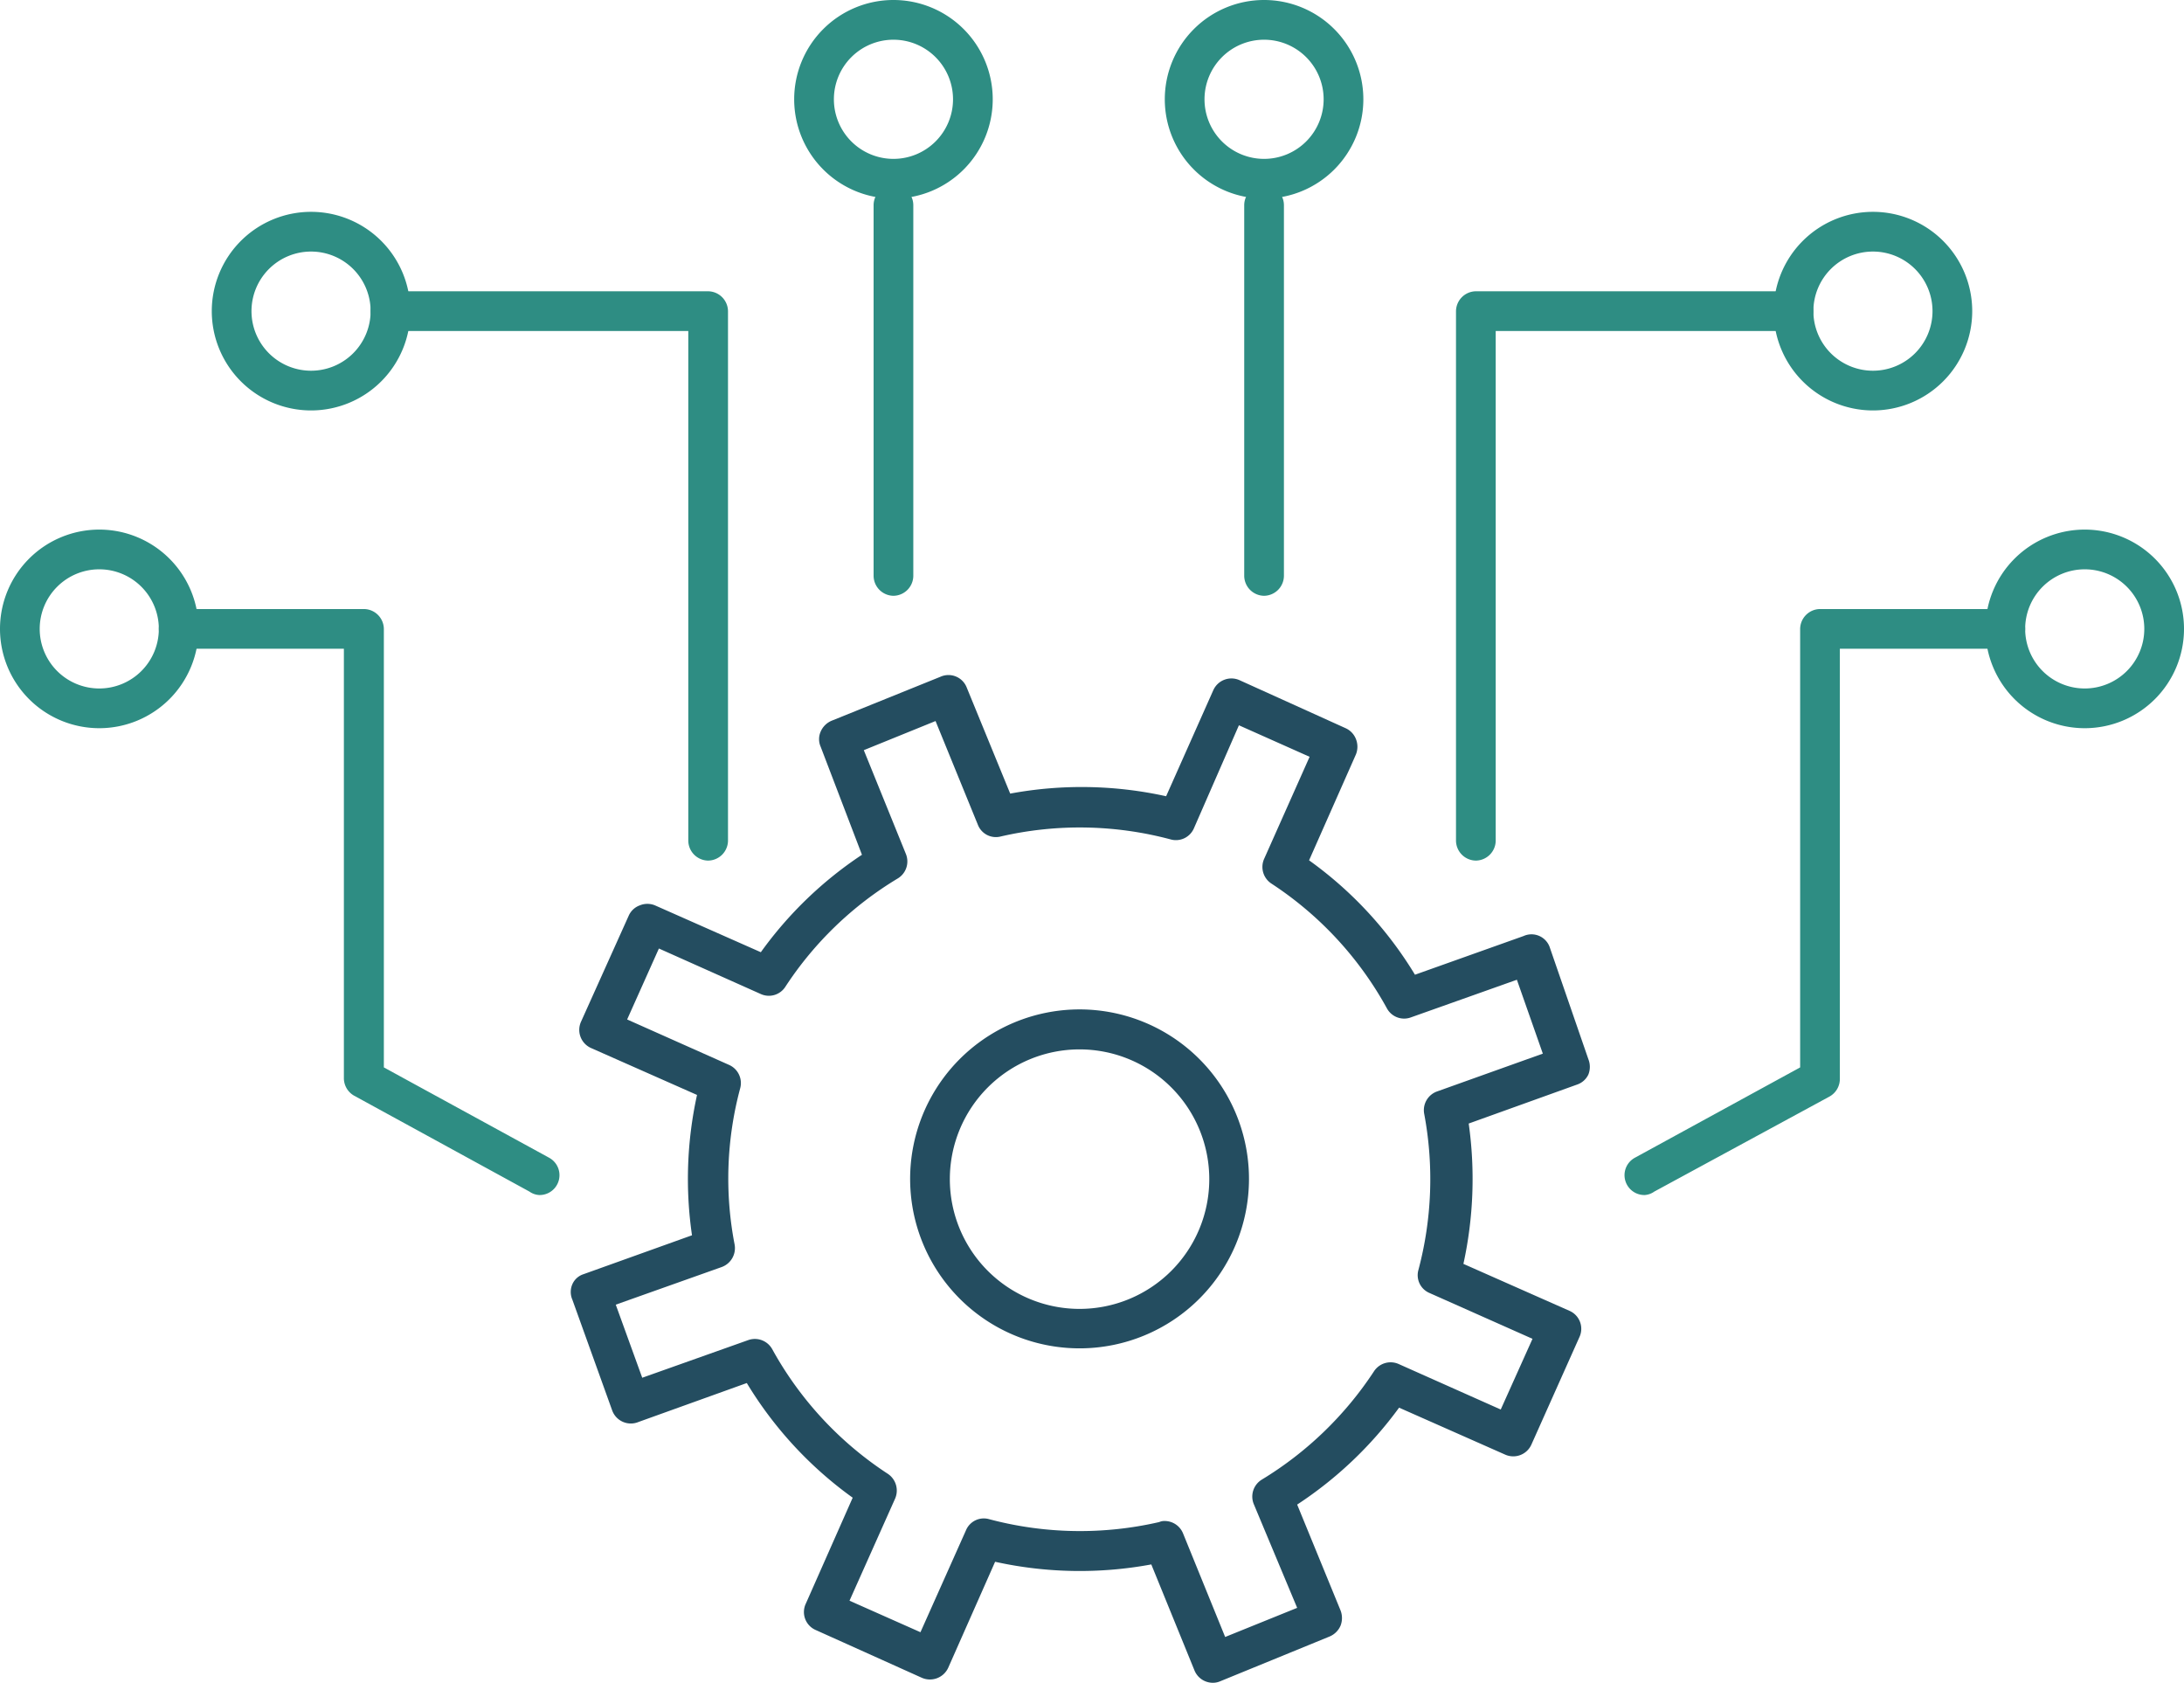
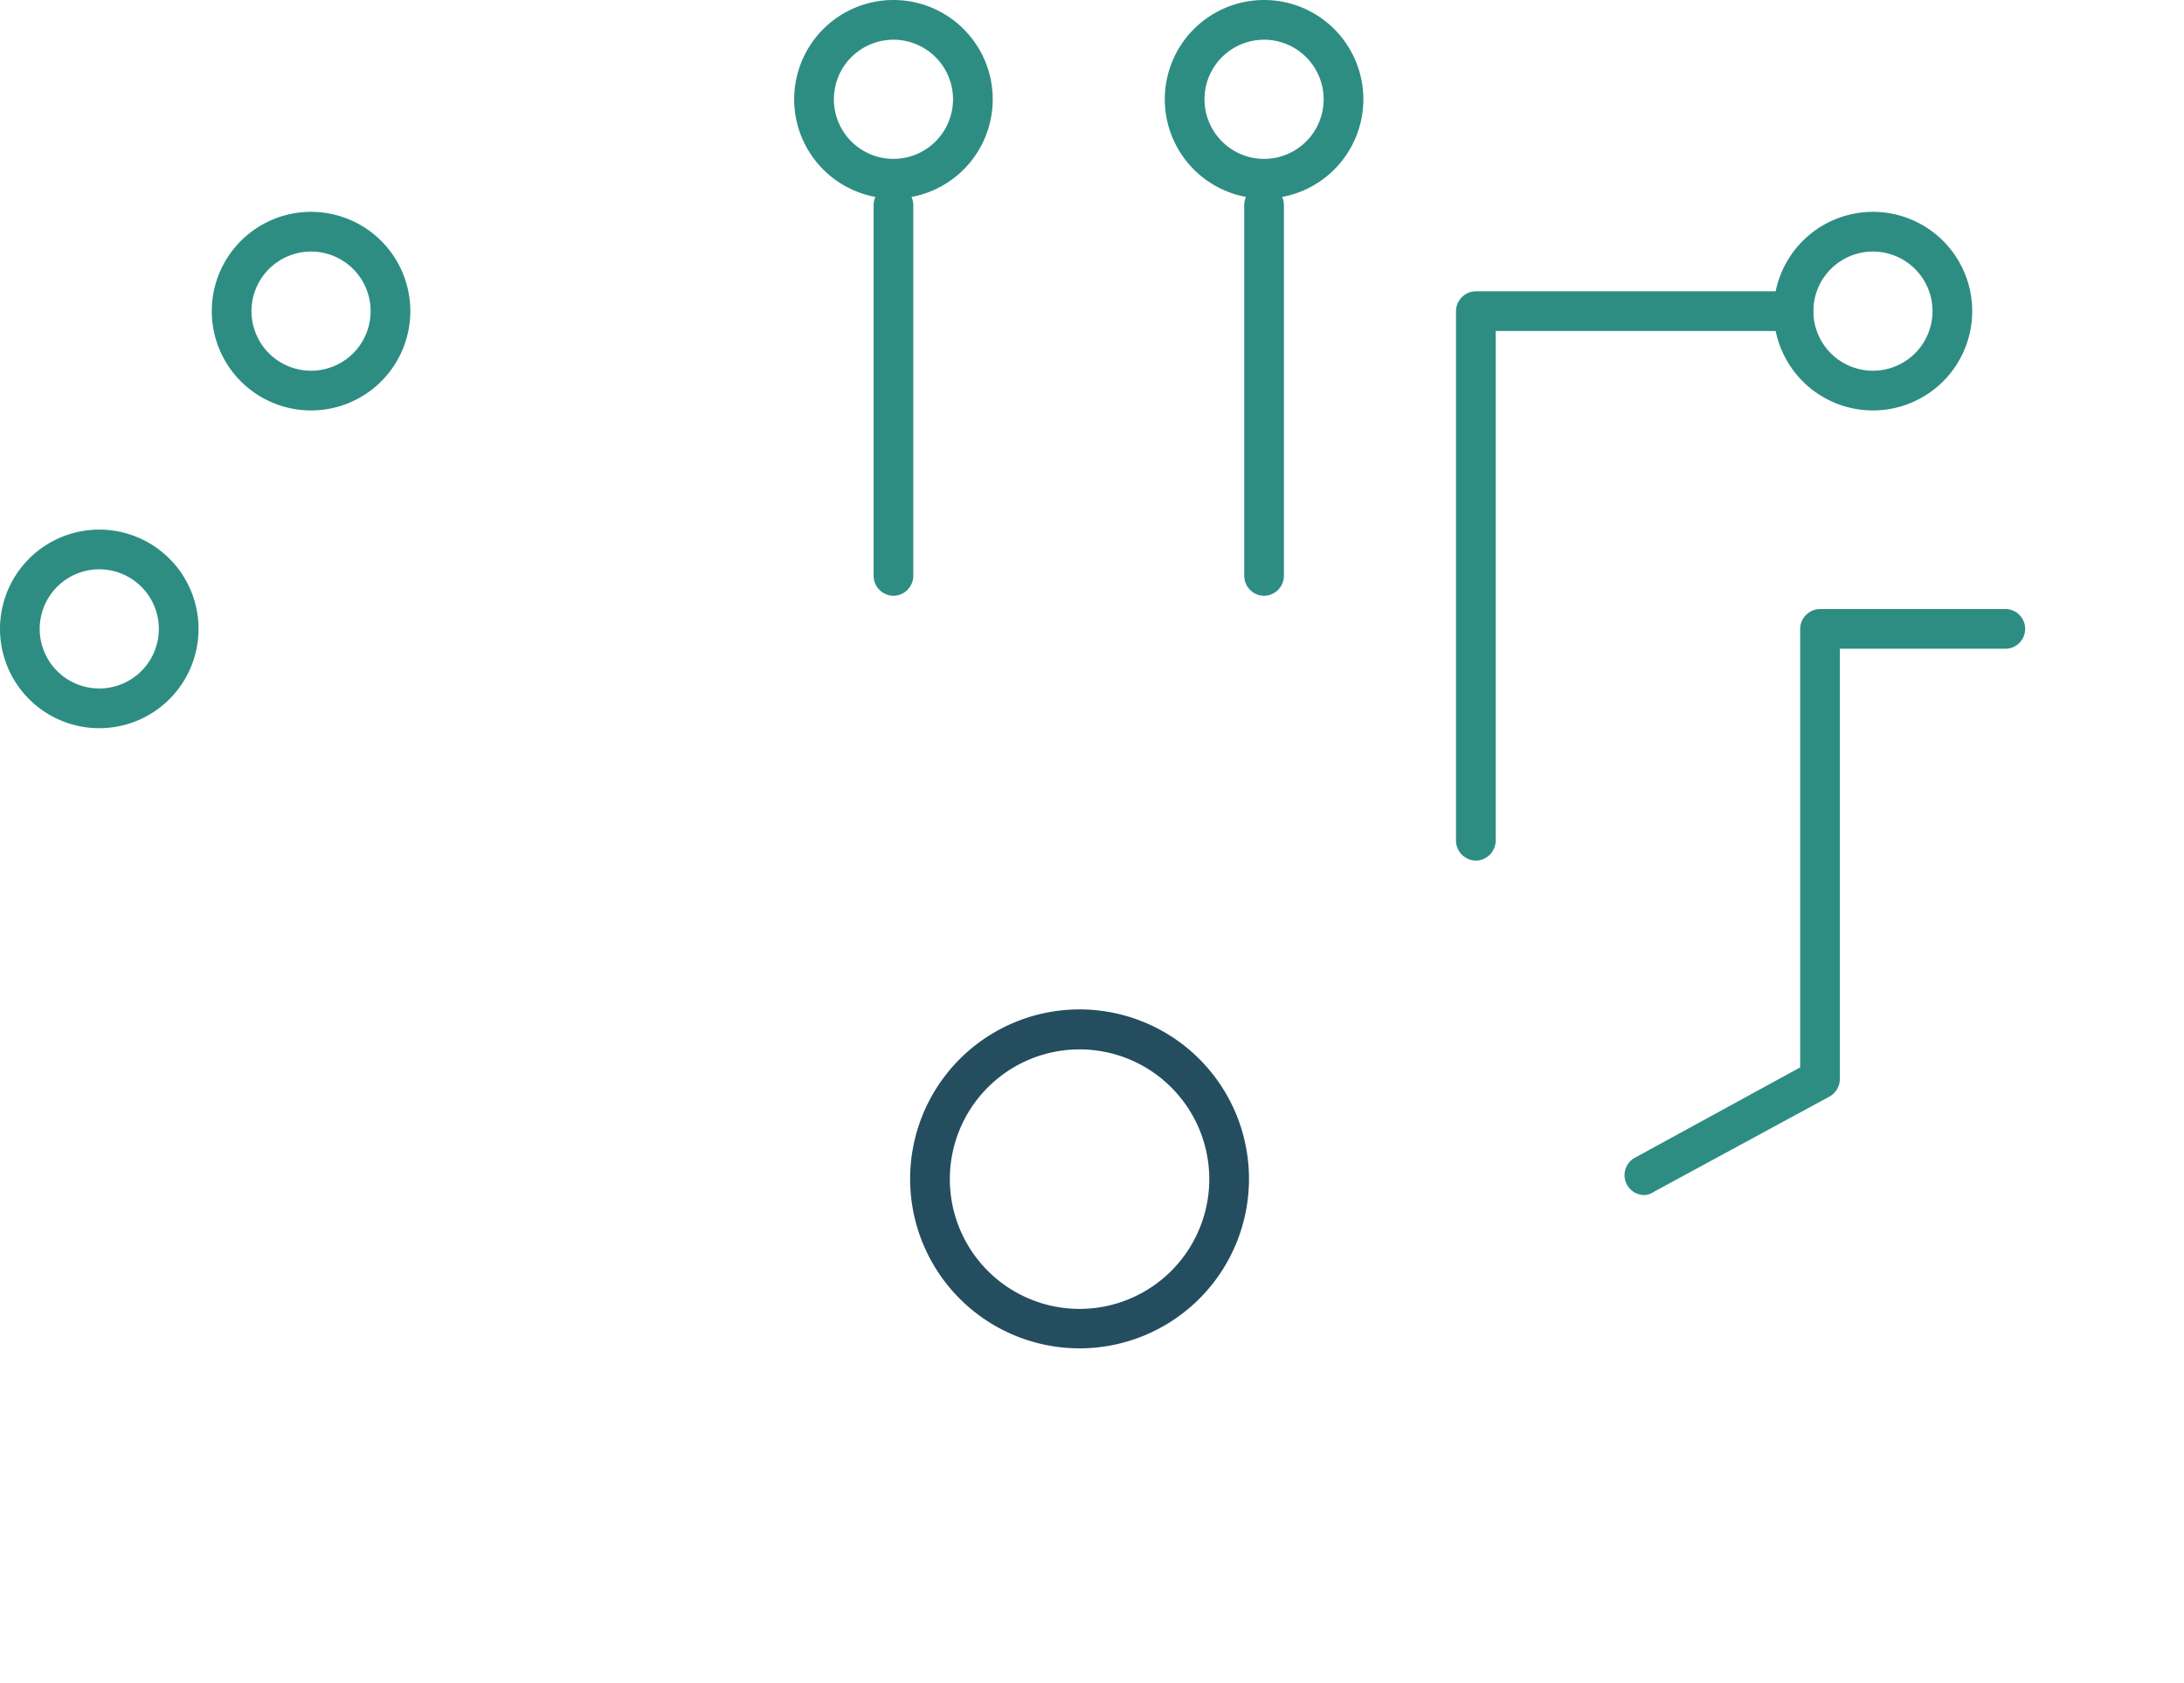
<svg xmlns="http://www.w3.org/2000/svg" viewBox="0 0 82.5 63.55">
  <defs>
    <style>.cls-1{fill:#244d60;}.cls-2{fill:#2e8d83;}</style>
  </defs>
  <g id="Layer_2" data-name="Layer 2">
    <g id="_ëîé_1" data-name="‘ëîé_1">
-       <path class="cls-1" d="M45.82,63.55a.75.75,0,0,1-.7-.47l-1.63-4a14.84,14.84,0,0,1-5.9-.1l-1.77,4a.76.76,0,0,1-1,.38l-4-1.8a.74.74,0,0,1-.38-1l1.77-4a14.68,14.68,0,0,1-4-4.33l-4.09,1.47a.75.75,0,0,1-1-.45l-1.5-4.17a.73.73,0,0,1,0-.58.69.69,0,0,1,.42-.38l4.1-1.47a14.77,14.77,0,0,1,.19-5.3l-4-1.77a.75.75,0,0,1-.38-1l1.8-4a.73.73,0,0,1,.42-.39.75.75,0,0,1,.57,0l4,1.77a14.7,14.7,0,0,1,3.82-3.68L31,28.2a.71.71,0,0,1,0-.57.78.78,0,0,1,.41-.41l4.11-1.66a.74.74,0,0,1,1,.41l1.64,4a14.79,14.79,0,0,1,5.89.1l1.78-4a.75.75,0,0,1,1-.38l4,1.81a.75.75,0,0,1,.39.41.78.78,0,0,1,0,.58l-1.77,4a14.62,14.62,0,0,1,4,4.32l4.1-1.46a.73.73,0,0,1,1,.45L60,40a.78.78,0,0,1,0,.58.73.73,0,0,1-.43.38l-4.09,1.47a15,15,0,0,1-.2,5.3l4,1.77a.74.74,0,0,1,.38,1l-1.81,4.05a.75.75,0,0,1-1,.38l-4-1.77A14.82,14.82,0,0,1,49,56.82l1.64,4a.8.8,0,0,1,0,.57.78.78,0,0,1-.41.41L46.1,63.49A.71.71,0,0,1,45.82,63.55ZM44,57.44a.75.75,0,0,1,.69.47l1.59,3.91L49,60.72,47.36,56.8a.75.75,0,0,1,.3-.92,13.36,13.36,0,0,0,4.24-4.09.75.75,0,0,1,.93-.28l3.86,1.72,1.2-2.67L54,48.83a.73.73,0,0,1-.42-.87,13.33,13.33,0,0,0,.22-5.89.75.75,0,0,1,.48-.85l4-1.43L57.3,37l-4,1.42a.74.74,0,0,1-.91-.34,13.24,13.24,0,0,0-4.36-4.71.75.75,0,0,1-.28-.93l1.72-3.86-2.67-1.19L45.1,31.28a.74.74,0,0,1-.88.42,13.29,13.29,0,0,0-6.42-.11.73.73,0,0,1-.86-.44l-1.6-3.92-2.71,1.1,1.59,3.92a.75.75,0,0,1-.3.92,13.19,13.19,0,0,0-4.25,4.09.74.74,0,0,1-.93.28l-3.85-1.72-1.2,2.68,3.86,1.72a.75.75,0,0,1,.41.88A13.13,13.13,0,0,0,27.75,47a.76.76,0,0,1-.49.85l-4,1.42,1,2.76,4-1.42a.75.75,0,0,1,.91.34,13.26,13.26,0,0,0,4.37,4.71.76.76,0,0,1,.27.94l-1.72,3.85,2.68,1.19,1.72-3.85a.73.73,0,0,1,.87-.42,13.33,13.33,0,0,0,6.43.11A.47.47,0,0,1,44,57.44Z" />
      <path class="cls-1" d="M40.79,50.92a6.4,6.4,0,1,1,6.39-6.39A6.4,6.4,0,0,1,40.79,50.92Zm0-11.29a4.9,4.9,0,1,0,4.89,4.9A4.9,4.9,0,0,0,40.79,39.63Z" />
      <path class="cls-2" d="M47.75,22.5a.76.76,0,0,1-.75-.75v-14a.75.75,0,0,1,1.5,0v14A.76.76,0,0,1,47.75,22.5Z" />
      <path class="cls-2" d="M33.75,22.5a.76.76,0,0,1-.75-.75v-14a.75.75,0,0,1,1.5,0v14A.76.76,0,0,1,33.75,22.5Z" />
      <path class="cls-2" d="M47.75,7.5A3.75,3.75,0,1,1,51.5,3.75,3.75,3.75,0,0,1,47.75,7.5Zm0-6A2.25,2.25,0,1,0,50,3.75,2.25,2.25,0,0,0,47.75,1.5Z" />
      <path class="cls-2" d="M55.75,32.5a.76.76,0,0,1-.75-.75v-20a.76.76,0,0,1,.75-.75h12a.75.75,0,0,1,0,1.5H56.5V31.75A.76.76,0,0,1,55.75,32.5Z" />
      <path class="cls-2" d="M62.13,45.13a.75.75,0,0,1-.37-1.41L68,40.31V23.75a.76.76,0,0,1,.75-.75h7a.75.75,0,0,1,0,1.5H69.5V40.75a.76.76,0,0,1-.39.66L62.49,45A.7.7,0,0,1,62.13,45.13Z" />
      <path class="cls-2" d="M70.75,15.5a3.75,3.75,0,1,1,3.75-3.75A3.75,3.75,0,0,1,70.75,15.5Zm0-6A2.25,2.25,0,1,0,73,11.75,2.25,2.25,0,0,0,70.75,9.5Z" />
-       <path class="cls-2" d="M78.75,27.5a3.75,3.75,0,1,1,3.75-3.75A3.75,3.75,0,0,1,78.75,27.5Zm0-6A2.25,2.25,0,1,0,81,23.75,2.25,2.25,0,0,0,78.75,21.5Z" />
-       <path class="cls-2" d="M26.75,32.5a.76.76,0,0,1-.75-.75V12.5H14.75a.75.75,0,0,1,0-1.5h12a.76.76,0,0,1,.75.75v20A.76.76,0,0,1,26.75,32.5Z" />
-       <path class="cls-2" d="M20.37,45.13A.7.7,0,0,1,20,45l-6.62-3.62a.76.76,0,0,1-.39-.66V24.5H6.75a.75.75,0,0,1,0-1.5h7a.76.76,0,0,1,.75.75V40.31l6.24,3.41a.75.75,0,0,1-.37,1.41Z" />
      <path class="cls-2" d="M11.75,15.5a3.75,3.75,0,1,1,3.75-3.75A3.75,3.75,0,0,1,11.75,15.5Zm0-6A2.25,2.25,0,1,0,14,11.75,2.25,2.25,0,0,0,11.75,9.5Z" />
      <path class="cls-2" d="M3.75,27.5A3.75,3.75,0,1,1,7.5,23.75,3.75,3.75,0,0,1,3.75,27.5Zm0-6A2.25,2.25,0,1,0,6,23.75,2.25,2.25,0,0,0,3.75,21.5Z" />
      <path class="cls-2" d="M33.75,7.5A3.75,3.75,0,1,1,37.5,3.75,3.75,3.75,0,0,1,33.75,7.5Zm0-6A2.25,2.25,0,1,0,36,3.75,2.25,2.25,0,0,0,33.75,1.5Z" />
    </g>
  </g>
</svg>